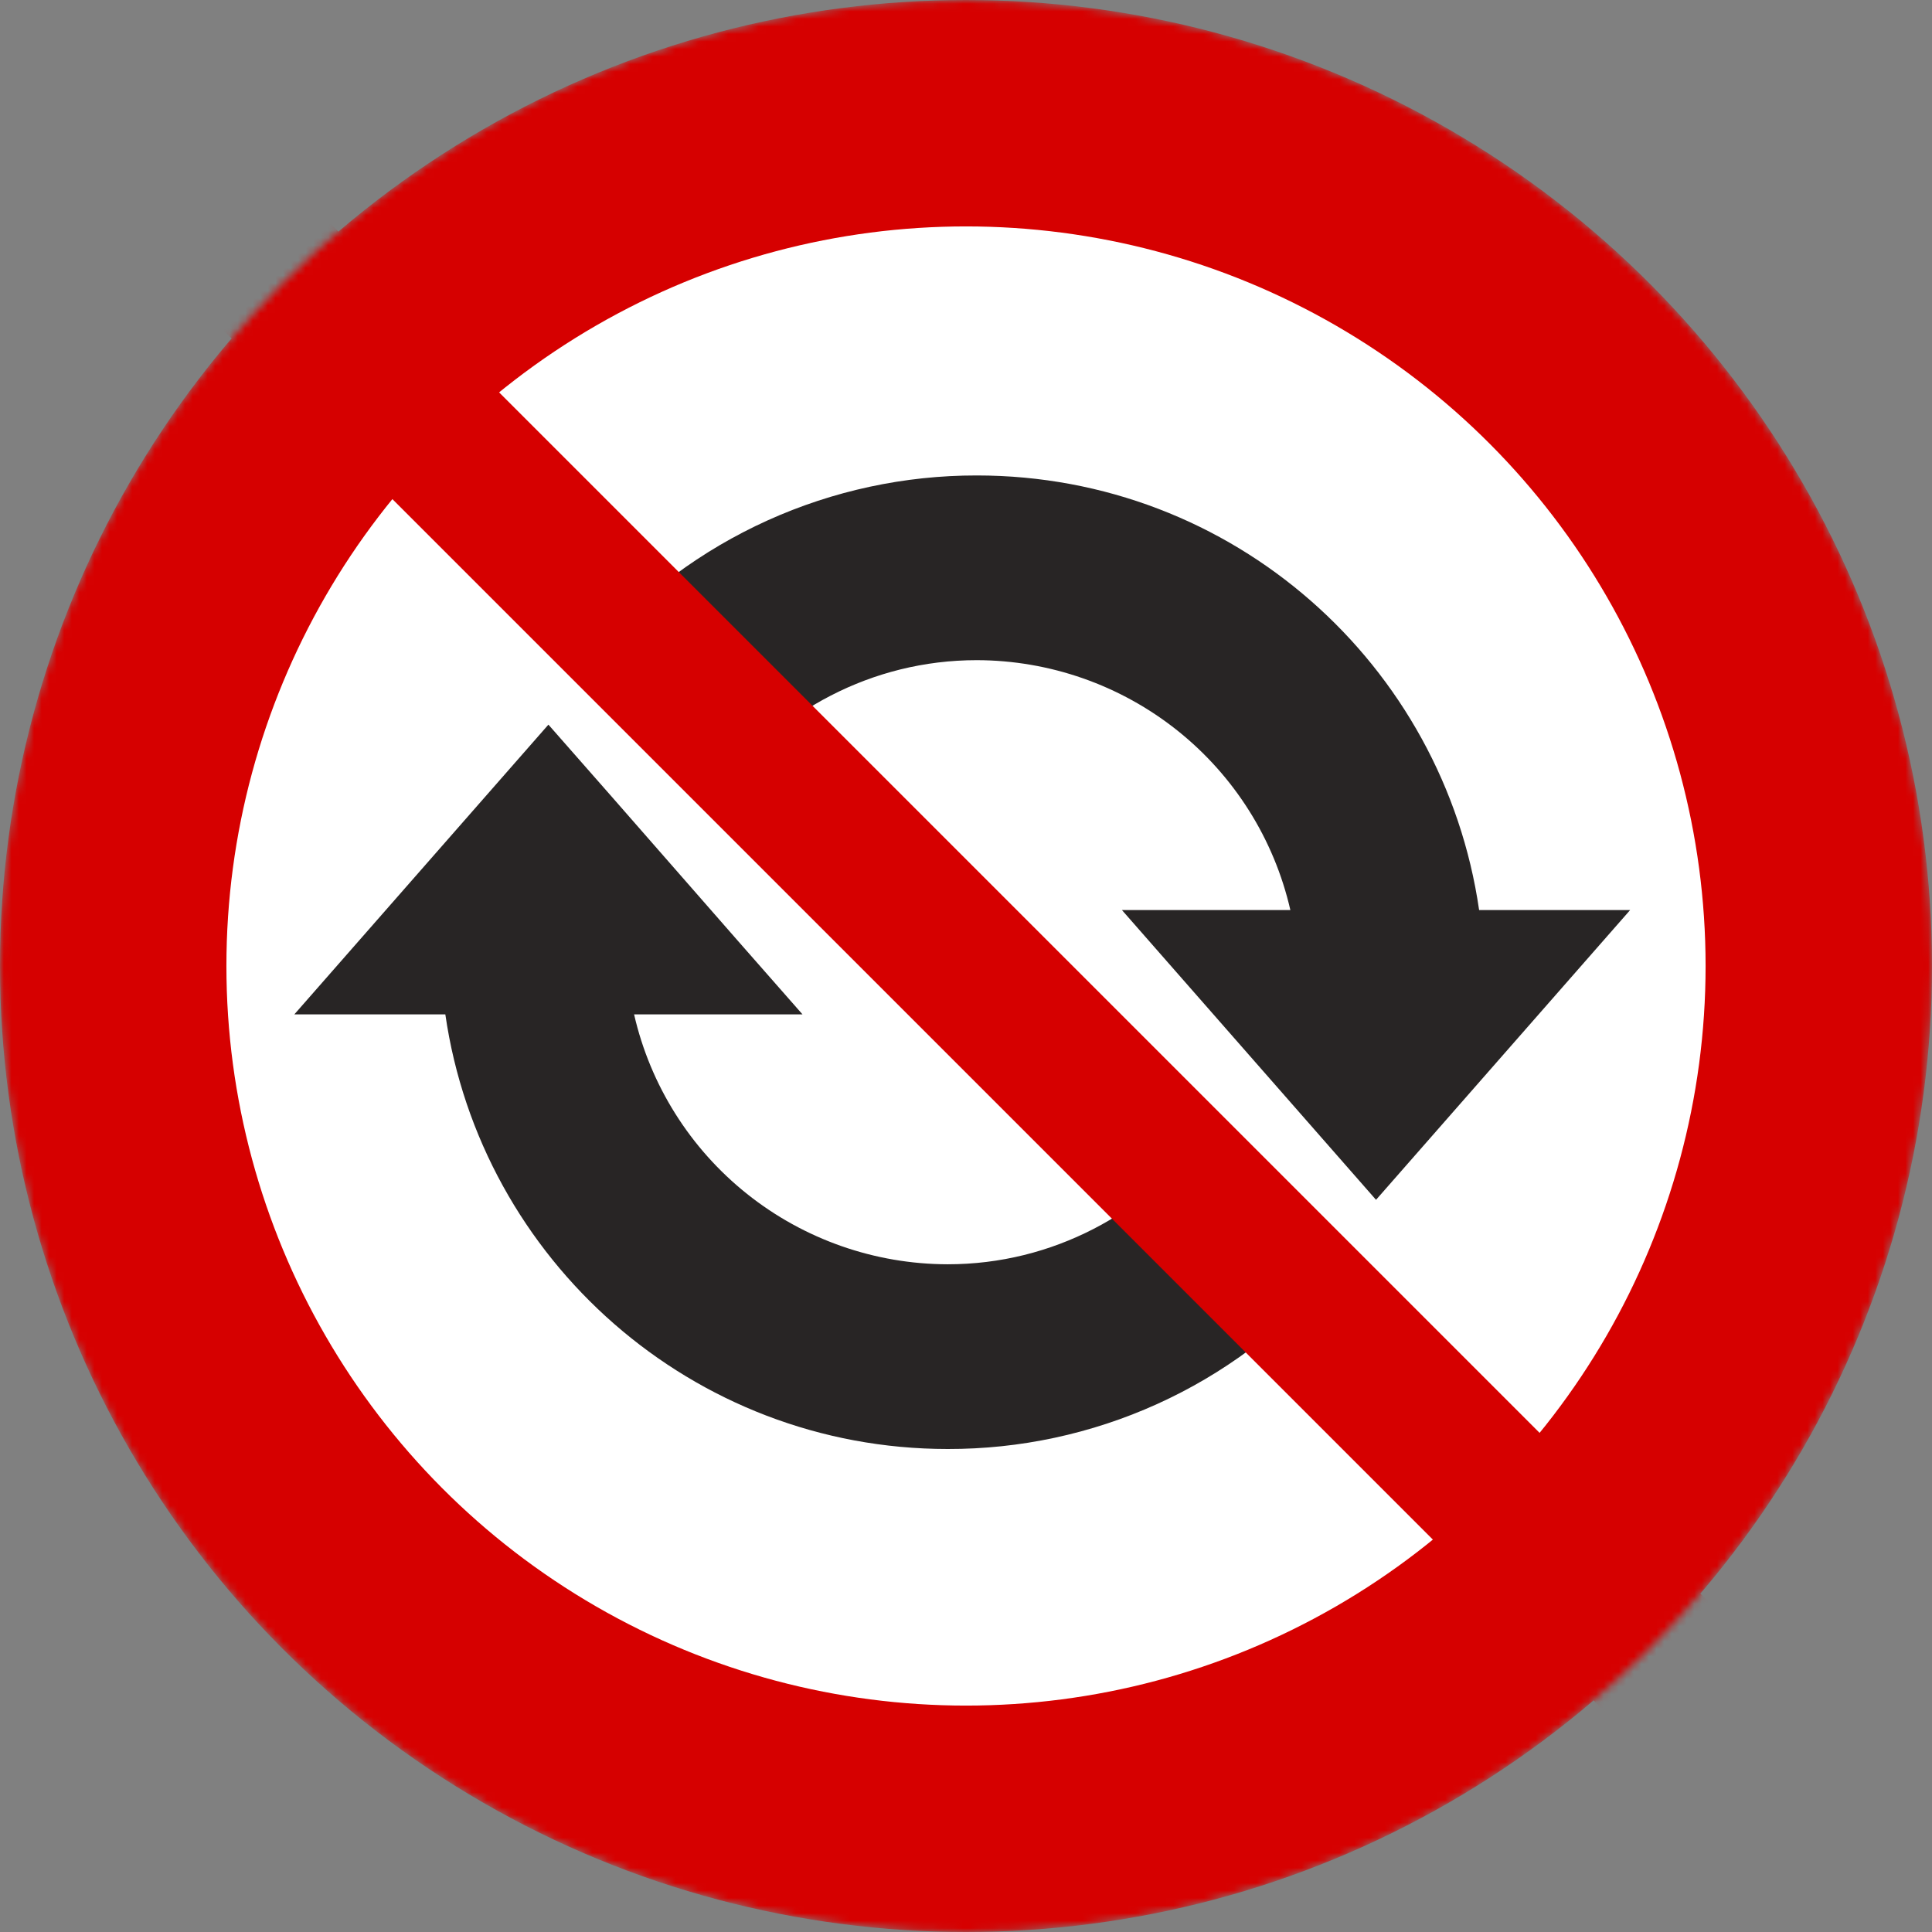
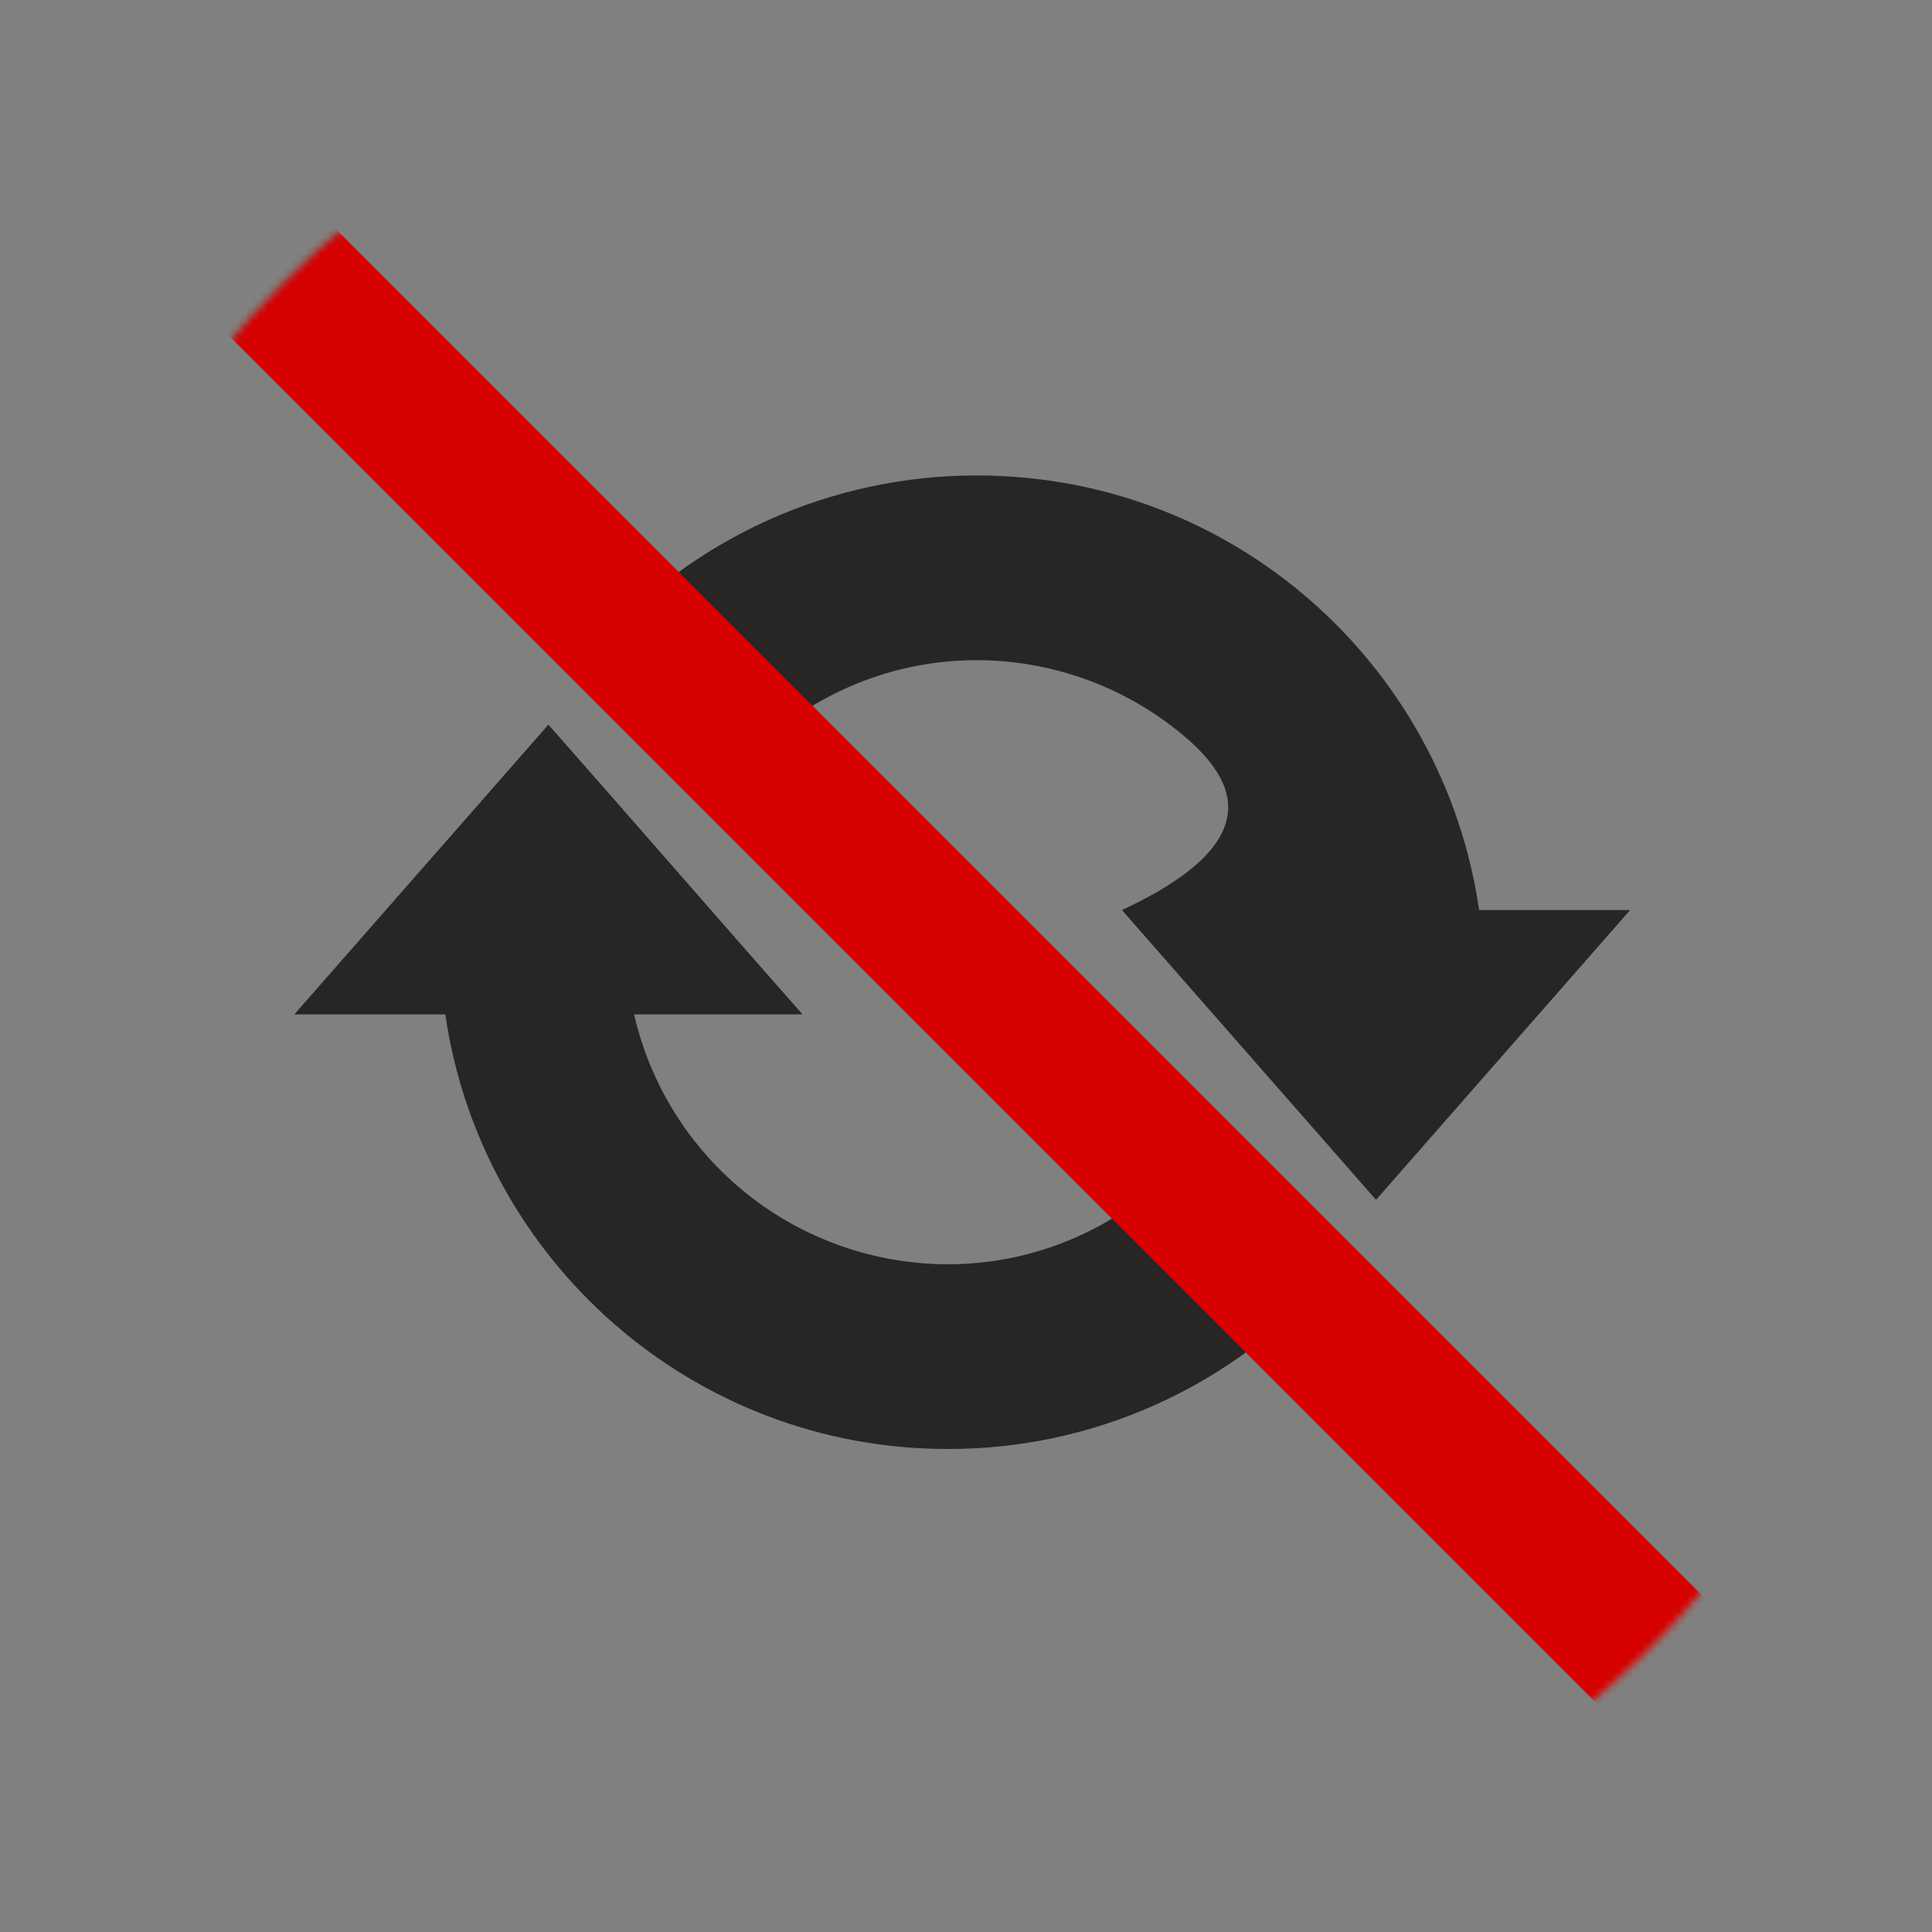
<svg xmlns="http://www.w3.org/2000/svg" width="256" height="256" viewBox="0 0 256 256" fill="none">
  <rect x="0" y="0" width="256" height="256" fill="#808080" stroke="none" />
  <title>Disable Updates plugin icon</title>
  <desc>Icon for the Disable Updates WordPress plugin. See https://wordpress.org/plugins/disable-updates/</desc>
  <mask id="mask" x="0" y="0" width="256" height="256">
    <circle cx="128" cy="128" r="128" fill="white" />
  </mask>
  <g mask="url(#mask)">
-     <circle cx="128" cy="128" r="113" fill="white" stroke="#D60000" stroke-width="30" />
-     <path d="M129.424 63C163.381 63 191.278 88.051 195.991 120.589H216L182.331 158.982L148.663 120.589H170.98C168.828 111.194 163.547 102.804 155.999 96.789C148.452 90.775 139.083 87.492 129.424 87.475C115.476 87.475 103.162 94.29 95.371 104.56L78.921 85.844C85.217 78.66 92.982 72.905 101.693 68.964C110.404 65.024 119.86 62.99 129.424 63ZM125.576 192C91.715 192 63.722 166.949 59.009 134.411H39L72.668 96.018C83.923 108.783 95.082 121.645 106.337 134.411H84.02C86.172 143.806 91.453 152.196 99.001 158.211C106.548 164.225 115.917 167.508 125.576 167.524C139.524 167.524 151.837 160.71 159.629 150.44L176.079 169.156C169.789 176.347 162.025 182.108 153.313 186.048C144.6 189.989 135.142 192.019 125.576 192Z" fill="#282525">
+     <path d="M129.424 63C163.381 63 191.278 88.051 195.991 120.589H216L182.331 158.982L148.663 120.589C168.828 111.194 163.547 102.804 155.999 96.789C148.452 90.775 139.083 87.492 129.424 87.475C115.476 87.475 103.162 94.29 95.371 104.56L78.921 85.844C85.217 78.66 92.982 72.905 101.693 68.964C110.404 65.024 119.86 62.99 129.424 63ZM125.576 192C91.715 192 63.722 166.949 59.009 134.411H39L72.668 96.018C83.923 108.783 95.082 121.645 106.337 134.411H84.02C86.172 143.806 91.453 152.196 99.001 158.211C106.548 164.225 115.917 167.508 125.576 167.524C139.524 167.524 151.837 160.71 159.629 150.44L176.079 169.156C169.789 176.347 162.025 182.108 153.313 186.048C144.6 189.989 135.142 192.019 125.576 192Z" fill="#282525">
      <animateTransform attributeType="xml" attributeName="transform" type="rotate" dur="8s" repeatCount="indefinite" />
    </path>
    <line x1="0" y1="0" x2="256" y2="256" stroke="#D60000" stroke-width="20" />
  </g>
</svg>